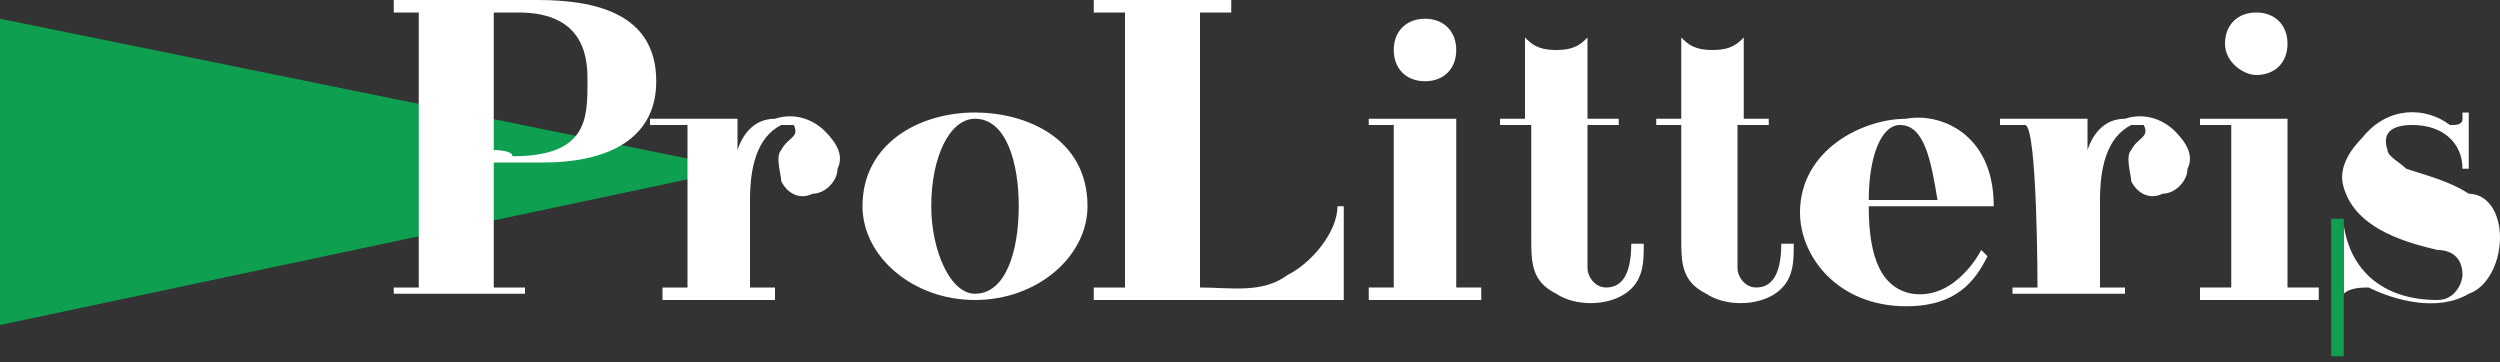
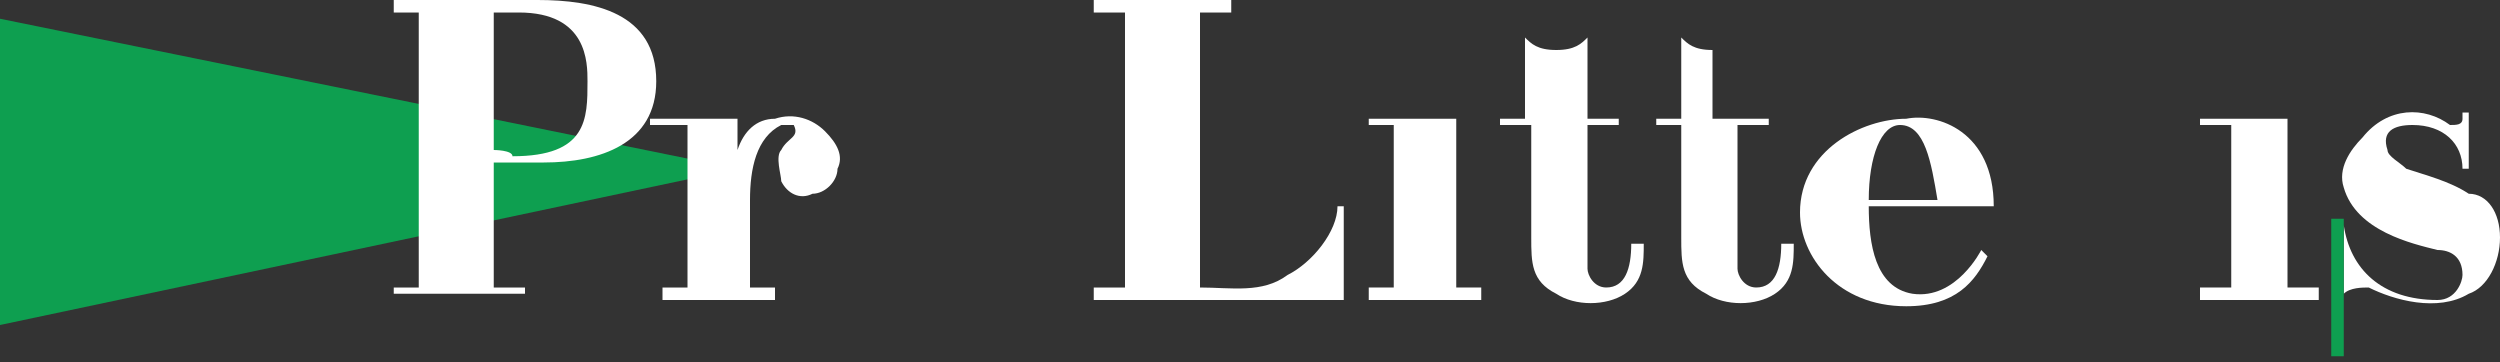
<svg xmlns="http://www.w3.org/2000/svg" version="1.1" id="Слой_1" x="0px" y="0px" width="40px" height="5.8px" viewBox="0 0 40 5.8" enable-background="new 0 0 40 5.8" xml:space="preserve">
  <rect x="0" y="0" width="40" height="5.8" fill="#333333" stroke="none" />
  <g>
    <polygon fill="#0E9F50" points="0,5.2 11.8,2.7 0,0.3  " />
    <path fill="#ffffff" d="M11,4.6h-0.4v0.2h1.8V4.6H12V3.2c0-0.5,0.1-1,0.5-1.2c0.1,0,0.2,0,0.2,0c0.1,0.2-0.1,0.2-0.2,0.4   c-0.1,0.1,0,0.4,0,0.5c0.1,0.2,0.3,0.3,0.5,0.2c0.2,0,0.4-0.2,0.4-0.4c0.1-0.2,0-0.4-0.2-0.6c-0.2-0.2-0.5-0.3-0.8-0.2   c-0.3,0-0.5,0.2-0.6,0.5l0-0.5h-1.4V2L11,2V4.6z" />
-     <path fill="#ffffff" d="M32.6,4.6h-0.4v0.1H34V4.6h-0.4V3.2c0-0.5,0.1-1,0.5-1.2c0.1,0,0.2,0,0.2,0c0.1,0.2-0.1,0.2-0.2,0.4   c-0.1,0.1,0,0.4,0,0.5c0.1,0.2,0.3,0.3,0.5,0.2c0.2,0,0.4-0.2,0.4-0.4c0.1-0.2,0-0.4-0.2-0.6c-0.2-0.2-0.5-0.3-0.8-0.2   c-0.3,0-0.5,0.2-0.6,0.5l0-0.5h-1.4V2l0.4,0C32.6,2,32.6,4.6,32.6,4.6z" />
    <path fill="#ffffff" d="M19.7,0v0.2h-0.5v4.4c0.5,0,1,0.1,1.4-0.2c0.4-0.2,0.8-0.7,0.8-1.1h0.1v1.5h-4V4.6H18V0.2h-0.5V0L19.7,0   L19.7,0z" />
    <path fill="#ffffff" d="M25.4,1.9h0.5V2h-0.5v2.3c0,0.1,0.1,0.3,0.3,0.3c0.3,0,0.4-0.3,0.4-0.7h0.2c0,0.3,0,0.6-0.3,0.8   c-0.3,0.2-0.8,0.2-1.1,0c-0.4-0.2-0.4-0.5-0.4-0.9V2H24V1.9h0.4V0.6c0.1,0.1,0.2,0.2,0.5,0.2c0.3,0,0.4-0.1,0.5-0.2L25.4,1.9   L25.4,1.9z" />
-     <path fill="#ffffff" d="M27.8,1.9h0.5V2h-0.5v2.3c0,0.1,0.1,0.3,0.3,0.3c0.3,0,0.4-0.3,0.4-0.7h0.2c0,0.3,0,0.6-0.3,0.8   c-0.3,0.2-0.8,0.2-1.1,0c-0.4-0.2-0.4-0.5-0.4-0.9V2h-0.4V1.9h0.4V0.6c0.1,0.1,0.2,0.2,0.5,0.2c0.3,0,0.4-0.1,0.5-0.2V1.9z" />
+     <path fill="#ffffff" d="M27.8,1.9h0.5V2h-0.5v2.3c0,0.1,0.1,0.3,0.3,0.3c0.3,0,0.4-0.3,0.4-0.7h0.2c0,0.3,0,0.6-0.3,0.8   c-0.3,0.2-0.8,0.2-1.1,0c-0.4-0.2-0.4-0.5-0.4-0.9V2h-0.4V1.9h0.4V0.6c0.1,0.1,0.2,0.2,0.5,0.2V1.9z" />
    <path fill="#ffffff" d="M39.2,2c0.1,0,0.2,0,0.2-0.1l0-0.1h0.1v0.9h-0.1C39.4,2.3,39.1,2,38.6,2c-0.3,0-0.5,0.1-0.4,0.4   c0,0.1,0.2,0.2,0.3,0.3c0.3,0.1,0.7,0.2,1,0.4C39.8,3.1,40,3.4,40,3.8c0,0.4-0.2,0.8-0.5,0.9C39,5,38.3,4.8,37.9,4.6   c-0.1,0-0.3,0-0.4,0.1V3.6c0.1,0.7,0.6,1.2,1.5,1.2c0.3,0,0.4-0.3,0.4-0.4c0-0.3-0.2-0.4-0.4-0.4c-0.4-0.1-1.3-0.3-1.5-1   c-0.1-0.3,0.1-0.6,0.3-0.8C38.2,1.7,38.8,1.7,39.2,2" />
-     <path fill="#ffffff" d="M17.4,3.3c0,0.8-0.8,1.5-1.8,1.5c-1,0-1.8-0.7-1.8-1.5c0-1,0.9-1.5,1.8-1.5C16.4,1.8,17.4,2.2,17.4,3.3    M15.6,1.9c-0.4,0-0.7,0.6-0.7,1.4c0,0.7,0.3,1.4,0.7,1.4c0.5,0,0.7-0.7,0.7-1.4C16.3,2.6,16.1,1.9,15.6,1.9" />
    <path fill="#ffffff" d="M31.9,3.3h-2c0,0.6,0.1,1.3,0.7,1.4C31.3,4.8,31.7,4,31.7,4l0.1,0.1c-0.2,0.4-0.5,0.8-1.3,0.8   c-1.1,0-1.7-0.8-1.7-1.5c0-1,1-1.5,1.7-1.5C31,1.8,31.9,2.1,31.9,3.3 M30.4,2c-0.3,0-0.5,0.5-0.5,1.2h1.1C30.9,2.6,30.8,2,30.4,2" />
    <rect x="37.3" y="3.5" fill="#0E9F50" width="0.2" height="2.2" />
    <polygon fill="#ffffff" points="23.3,1.9 23.3,4.6 23.7,4.6 23.7,4.8 21.9,4.8 21.9,4.6 22.3,4.6 22.3,2 21.9,2 21.9,1.9  " />
-     <path fill="#ffffff" d="M22.8,1.3c0.3,0,0.5-0.2,0.5-0.5c0-0.3-0.2-0.5-0.5-0.5c-0.3,0-0.5,0.2-0.5,0.5C22.3,1.1,22.5,1.3,22.8,1.3   " />
    <polygon fill="#ffffff" points="36.6,1.9 36.6,4.6 37.1,4.6 37.1,4.8 35.2,4.8 35.2,4.6 35.7,4.6 35.7,2 35.2,2 35.2,1.9  " />
-     <path fill="#ffffff" d="M36.1,1.2c0.3,0,0.5-0.2,0.5-0.5c0-0.3-0.2-0.5-0.5-0.5c-0.3,0-0.5,0.2-0.5,0.5S35.9,1.2,36.1,1.2" />
    <path fill="#ffffff" d="M7.9,2.4V0.2h0.4c1.1,0,1.1,0.8,1.1,1.1c0,0.6,0,1.2-1.2,1.2C8.2,2.4,7.9,2.4,7.9,2.4z M6.3,0.2h0.4v4.4   H6.3v0.1h2.1V4.6H7.9v-2h0.8c0.9,0,1.8-0.3,1.8-1.3c0-1.1-1-1.3-1.9-1.3H6.3V0.2z" />
-     <rect y="-0.5" fill="none" width="40" height="6.8" />
  </g>
</svg>